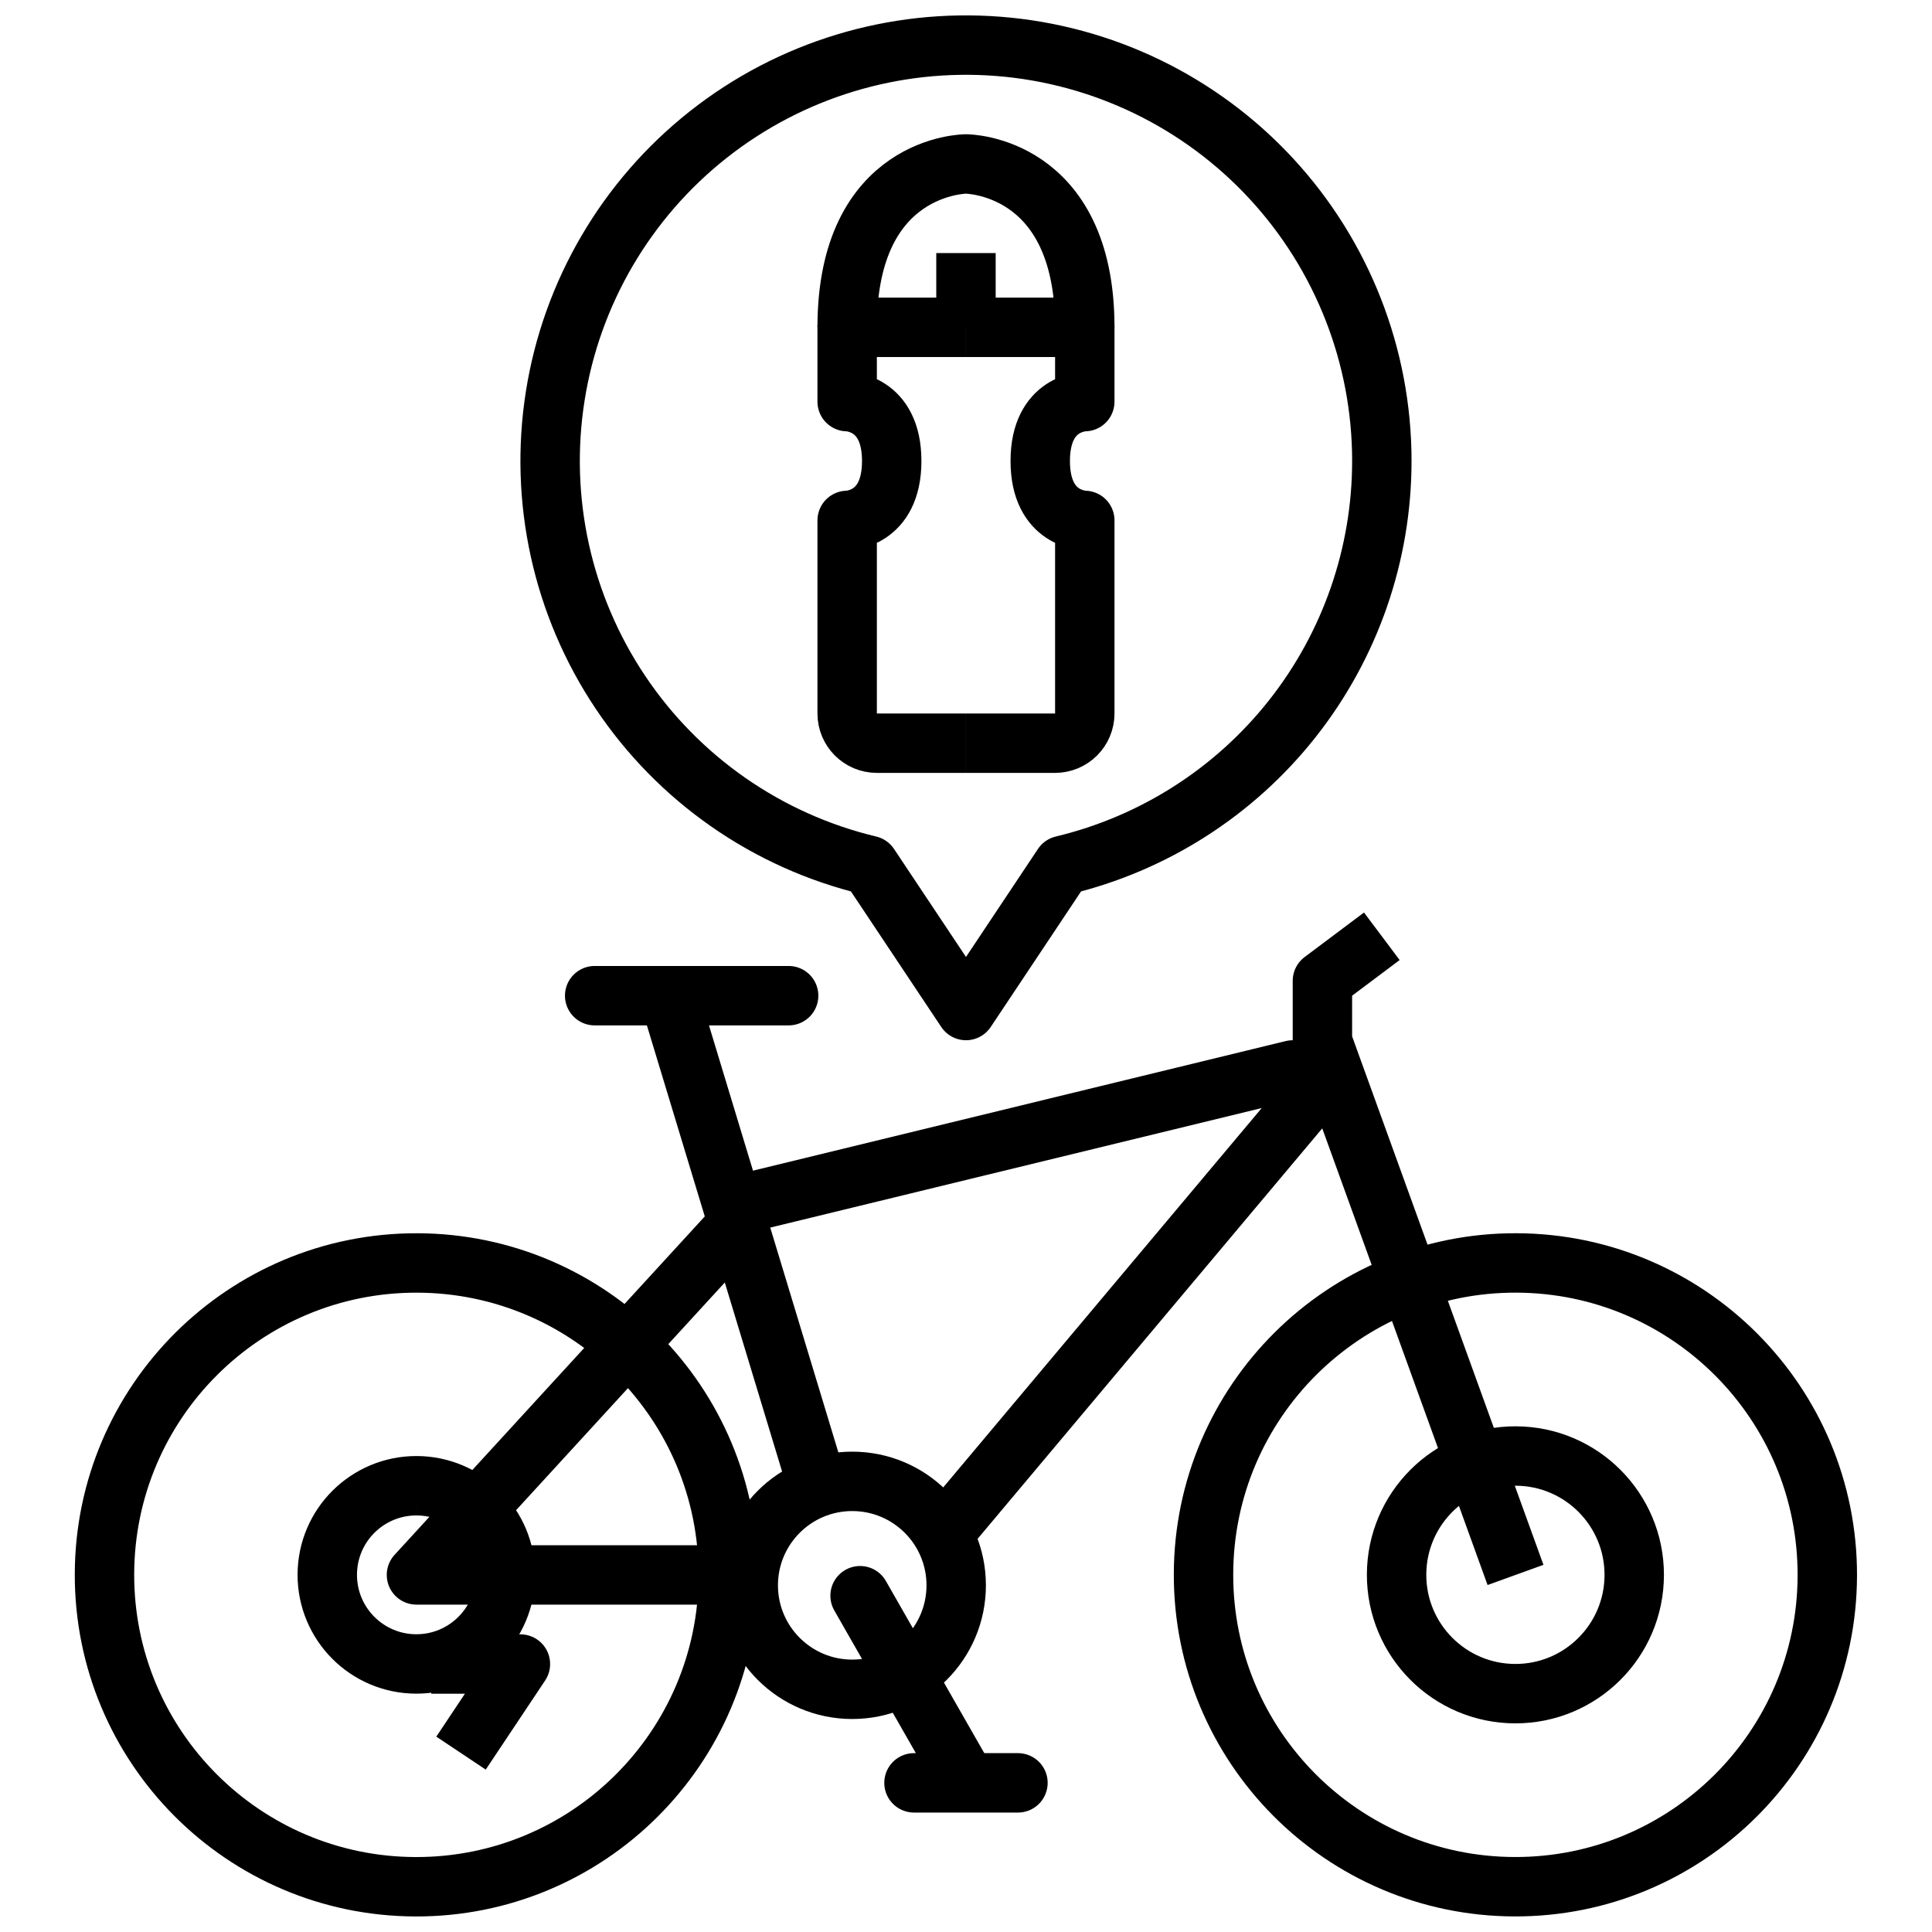
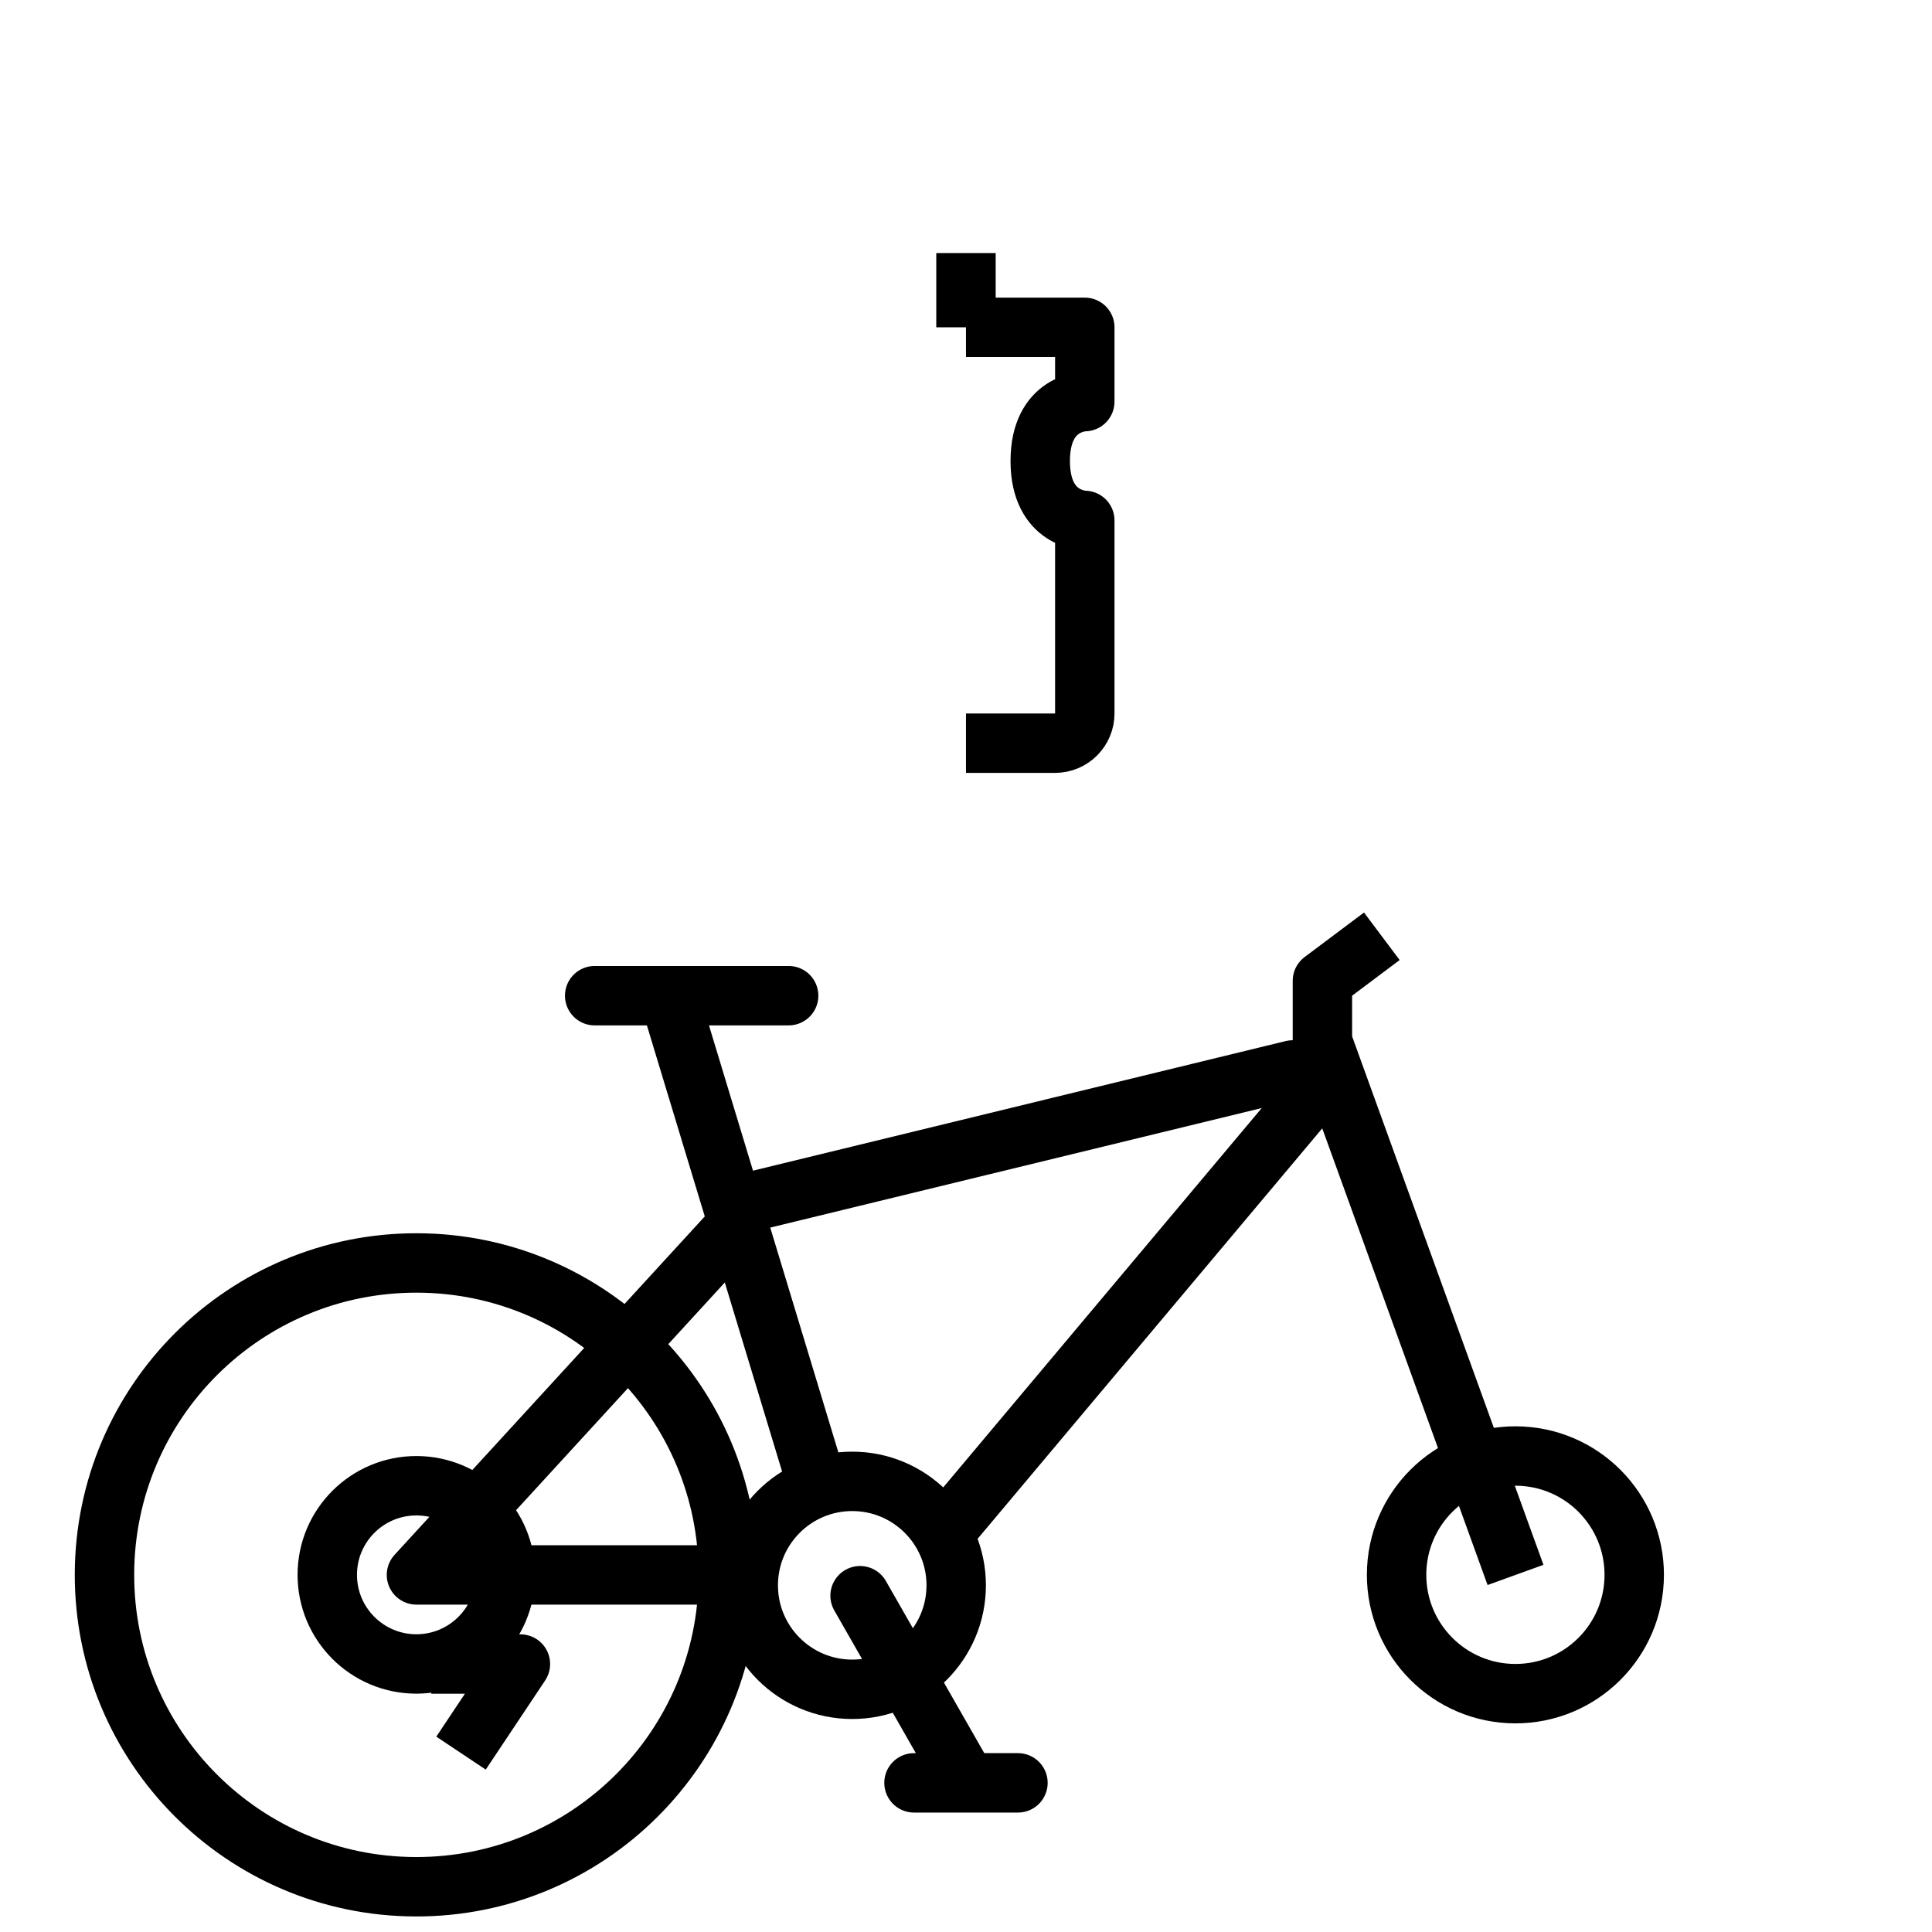
<svg xmlns="http://www.w3.org/2000/svg" width="800px" height="800px" version="1.1" viewBox="144 144 512 512">
  <defs>
    <clipPath id="c">
-       <path d="m281 148.09h238v271.91h-238z" />
-     </clipPath>
+       </clipPath>
    <clipPath id="b">
      <path d="m163 470h182v181.9h-182z" />
    </clipPath>
    <clipPath id="a">
      <path d="m455 470h182v181.9h-182z" />
    </clipPath>
  </defs>
  <path transform="matrix(3.936 0 0 3.936 148.09 148.09)" d="m64 49h6-9.93e-4c0.531 0 1.039-0.21 1.414-0.586 0.375-0.375 0.587-0.883 0.587-1.414v-13s-3 0-3-3.999c0-3.999 3-3.999 3-3.999v-5.001h-8" fill="none" stroke="#000000" stroke-linejoin="round" stroke-width="4" />
-   <path transform="matrix(3.936 0 0 3.936 148.09 148.09)" d="m64 49h-6c-1.105 0-2-0.895-2-2v-13s3 0 3-3.999c0-3.999-3-3.999-3-3.999v-5.001h8" fill="none" stroke="#000000" stroke-linejoin="round" stroke-width="4" />
-   <path transform="matrix(3.936 0 0 3.936 148.09 148.09)" d="m72 21c0-11-8-11-8-11s-8 0-8 11" fill="none" stroke="#000000" stroke-linejoin="round" stroke-width="4" />
  <path transform="matrix(3.936 0 0 3.936 148.09 148.09)" d="m64 16v5" fill="none" stroke="#000000" stroke-linejoin="round" stroke-width="4" />
  <g clip-path="url(#c)">
    <path transform="matrix(3.936 0 0 3.936 148.09 148.09)" d="m92 30c9.93e-4 -7.048-2.657-13.837-7.44-19.011-4.785-5.175-11.345-8.355-18.37-8.906-7.027-0.551-14.001 1.567-19.534 5.933-5.533 4.366-9.216 10.657-10.313 17.618-1.099 6.962 0.469 14.082 4.39 19.938 3.919 5.856 9.903 10.02 16.758 11.658l6.51 9.77 6.51-9.77h-9.92e-4c6.121-1.463 11.571-4.946 15.47-9.887 3.898-4.94 6.019-11.05 6.02-17.343z" fill="none" stroke="#000000" stroke-linejoin="round" stroke-width="4" />
  </g>
  <path transform="matrix(0 -3.936 3.936 0 -47.369 786.51)" d="m63.5 106c0 3.866-3.134 7.001-7 7.001-3.866 0-7.001-3.134-7.001-7.001 0-3.865 3.134-7 7.001-7 3.865 0 7 3.134 7 7" fill="none" stroke="#000000" stroke-linecap="round" stroke-linejoin="round" stroke-width="4" />
  <path transform="matrix(3.936 0 0 3.936 148.09 148.09)" d="m86 71-37 9" fill="none" stroke="#000000" stroke-linecap="round" stroke-linejoin="round" stroke-width="4" />
  <path transform="matrix(3.936 0 0 3.936 148.09 148.09)" d="m87 73-24.35 29" fill="none" stroke="#000000" stroke-linecap="round" stroke-linejoin="round" stroke-width="4" />
  <path transform="matrix(3.936 0 0 3.936 148.09 148.09)" d="m44 66 10 33" fill="none" stroke="#000000" stroke-linecap="round" stroke-linejoin="round" stroke-width="4" />
  <path transform="matrix(3.936 0 0 3.936 148.09 148.09)" d="m56.87 106.4 6.63 11.6" fill="none" stroke="#000000" stroke-linecap="round" stroke-linejoin="round" stroke-width="4" />
  <path transform="matrix(3.936 0 0 3.936 148.09 148.09)" d="m60.5 119h7" fill="none" stroke="#000000" stroke-linecap="round" stroke-linejoin="round" stroke-width="4" />
  <path transform="matrix(.011 -3.936 3.936 .011 131.21 957.73)" d="m109 105c4.29e-4 4.418-3.581 7.999-8 8-4.418 4.3e-4 -8-3.581-8-8-4.3e-4 -4.418 3.581-8 8-8.001 4.418 5.63e-4 8 3.582 8 8.001" fill="none" stroke="#000000" stroke-linejoin="round" stroke-width="4" />
  <path transform="matrix(.011 -3.936 3.936 .011 -159.23 666.47)" d="m33 105c3.19e-4 3.313-2.686 6-5.999 5.999-3.314 3.22e-4 -6-2.686-6-5.999-3.22e-4 -3.314 2.687-6 6-6 3.314-3.22e-4 6 2.687 5.999 6" fill="none" stroke="#000000" stroke-linejoin="round" stroke-width="4" />
  <path transform="matrix(3.936 0 0 3.936 148.09 148.09)" d="m101 105-13.001-35.91v-4.09l4-3" fill="none" stroke="#000000" stroke-linejoin="round" stroke-width="4" />
  <path transform="matrix(3.936 0 0 3.936 148.09 148.09)" d="m39 66h13.06" fill="none" stroke="#000000" stroke-linecap="round" stroke-linejoin="round" stroke-width="4" />
  <path transform="matrix(3.936 0 0 3.936 148.09 148.09)" d="m49 81-21.999 24h21.999" fill="none" stroke="#000000" stroke-linejoin="round" stroke-width="4" />
  <path transform="matrix(3.936 0 0 3.936 148.09 148.09)" d="m28 111h6l-3.999 5.999" fill="none" stroke="#000000" stroke-linejoin="round" stroke-width="4" />
  <g clip-path="url(#b)">
    <path transform="matrix(.011 -3.936 3.936 .011 -159.23 666.47)" d="m48 105c-3.64e-4 11.598-9.402 21-21 21-11.599-3.61e-4 -21.001-9.402-21-21-6.32e-4 -11.599 9.402-21.001 21-21 11.598-6.28e-4 21 9.401 21 21" fill="none" stroke="#000000" stroke-linejoin="round" stroke-width="4" />
  </g>
  <g clip-path="url(#a)">
-     <path transform="matrix(.011 -3.936 3.936 .011 131.21 957.73)" d="m122 105c6.29e-4 11.598-9.401 21.001-21 21-11.598-3.64e-4 -21-9.402-20.999-21-6.29e-4 -11.598 9.401-21 21-21 11.598 3.64e-4 21 9.402 20.999 21" fill="none" stroke="#000000" stroke-linejoin="round" stroke-width="4" />
-   </g>
+     </g>
</svg>